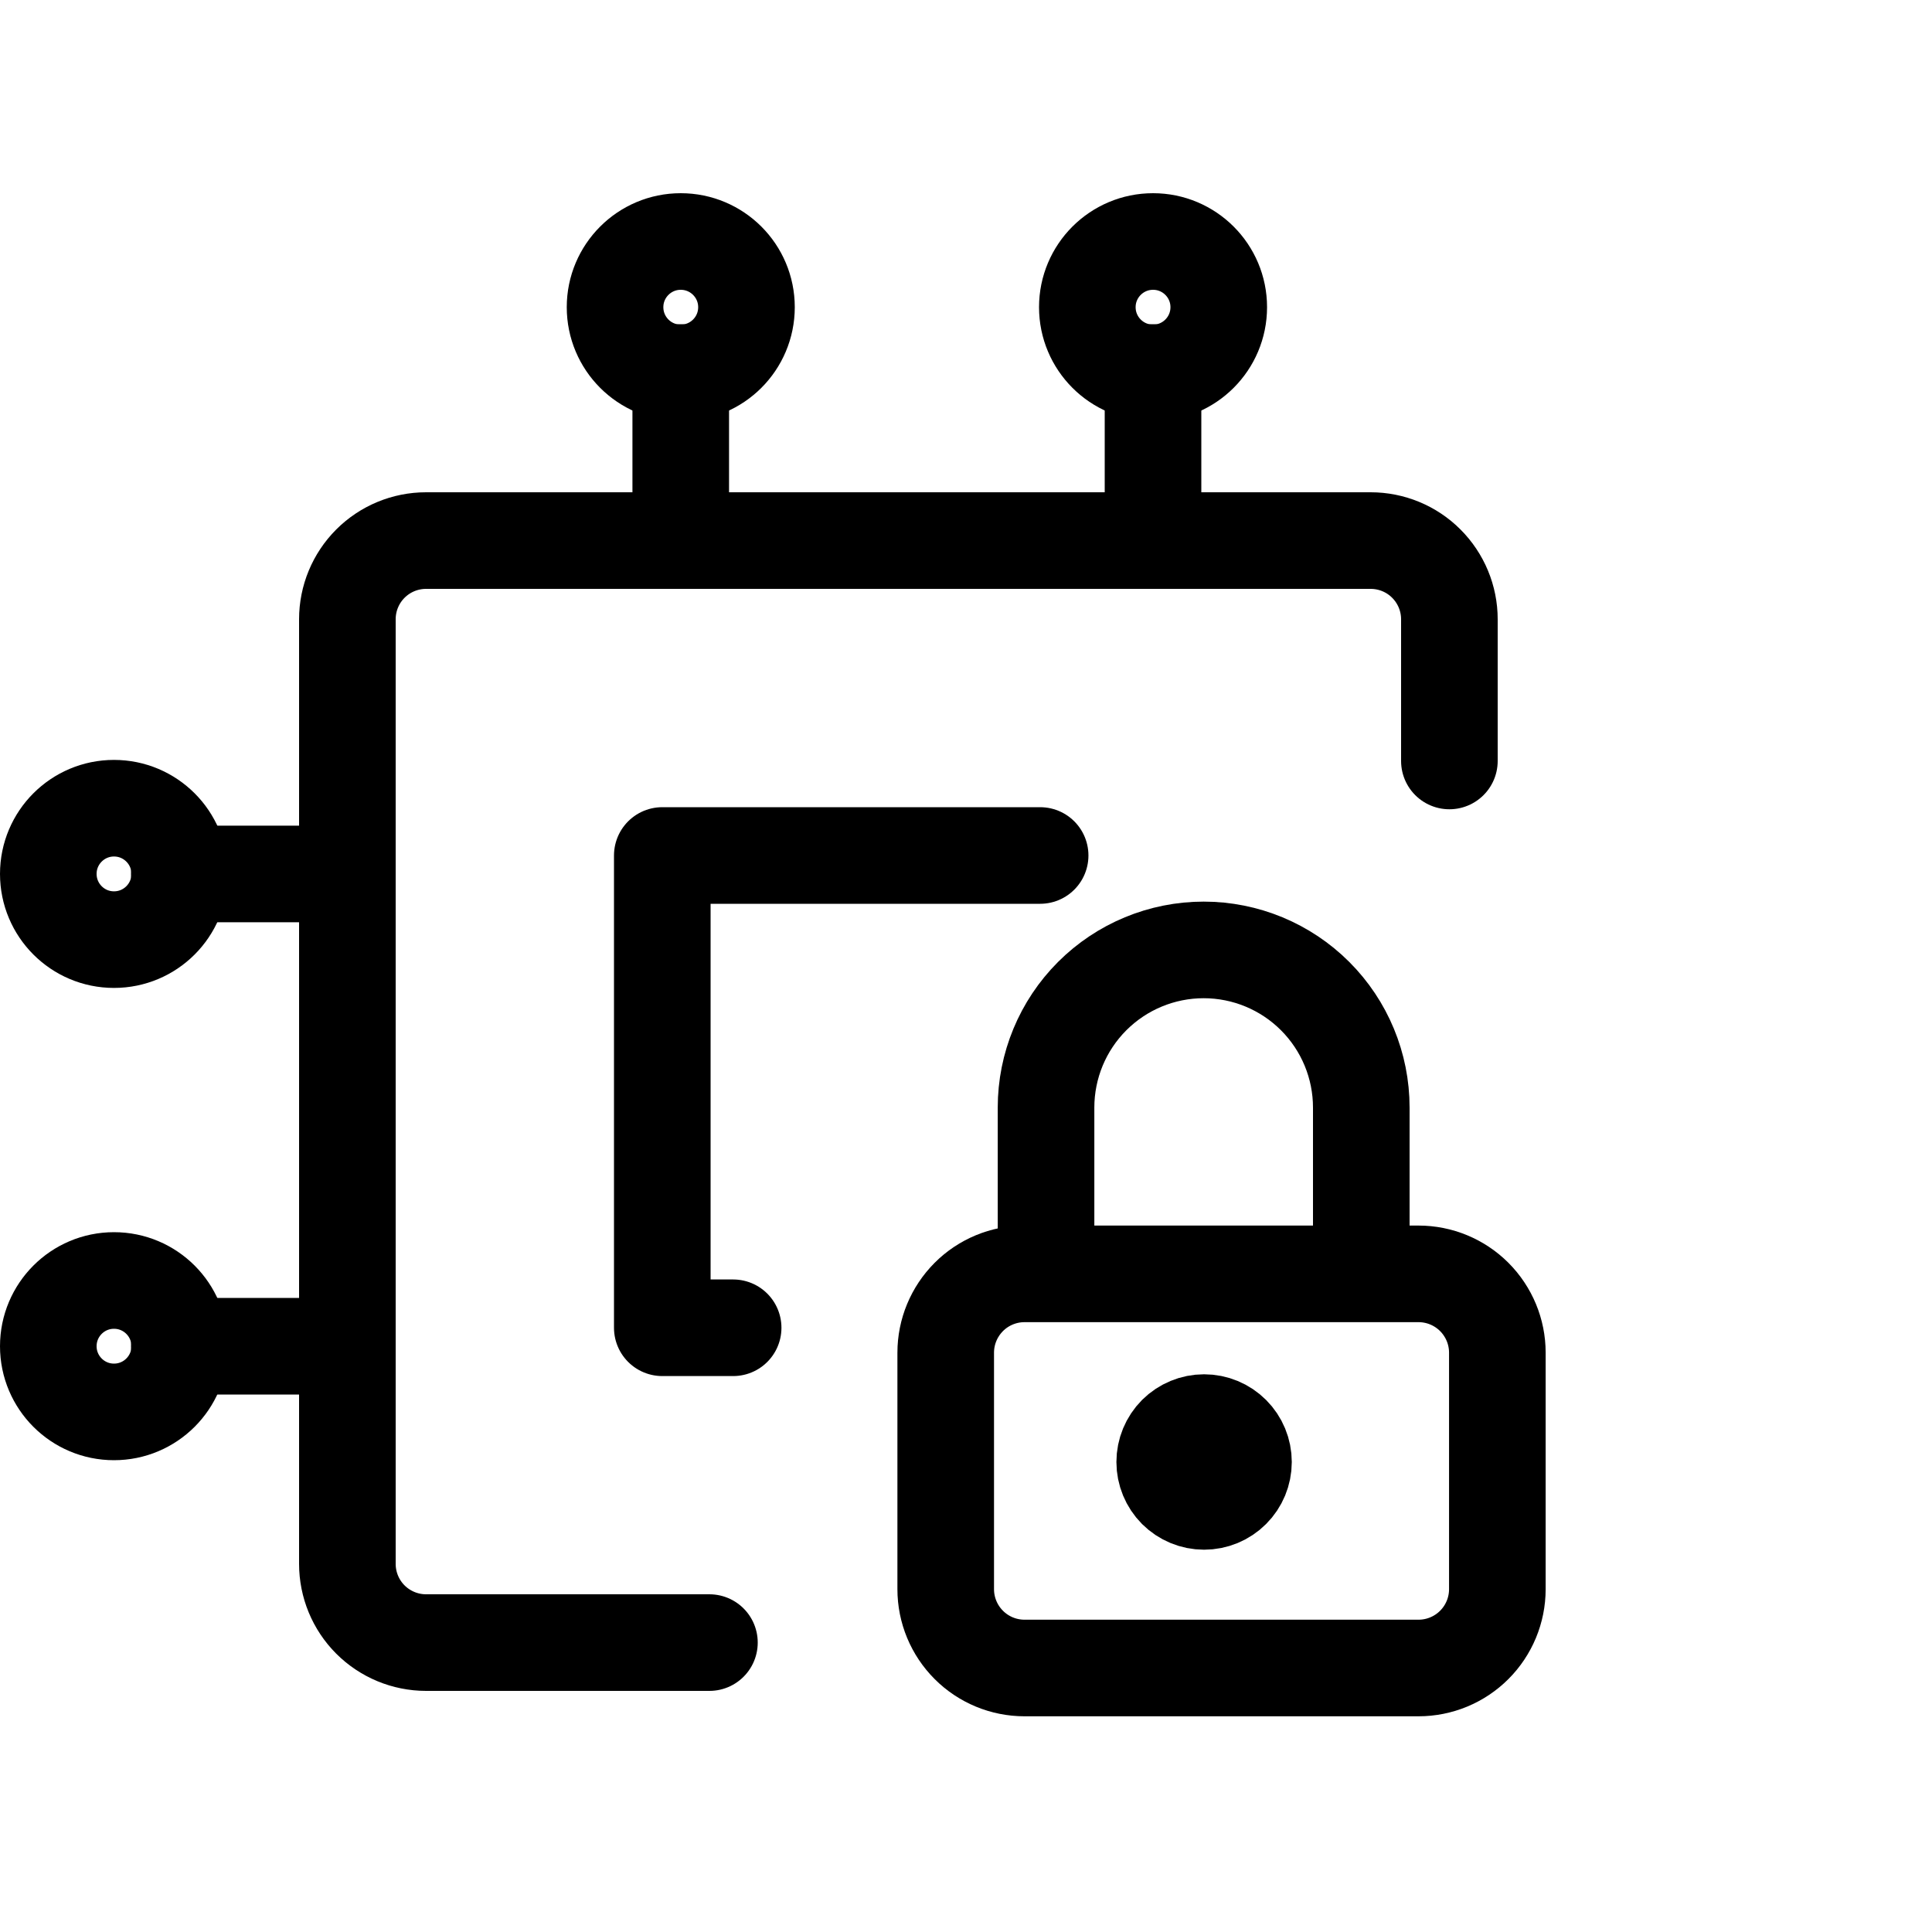
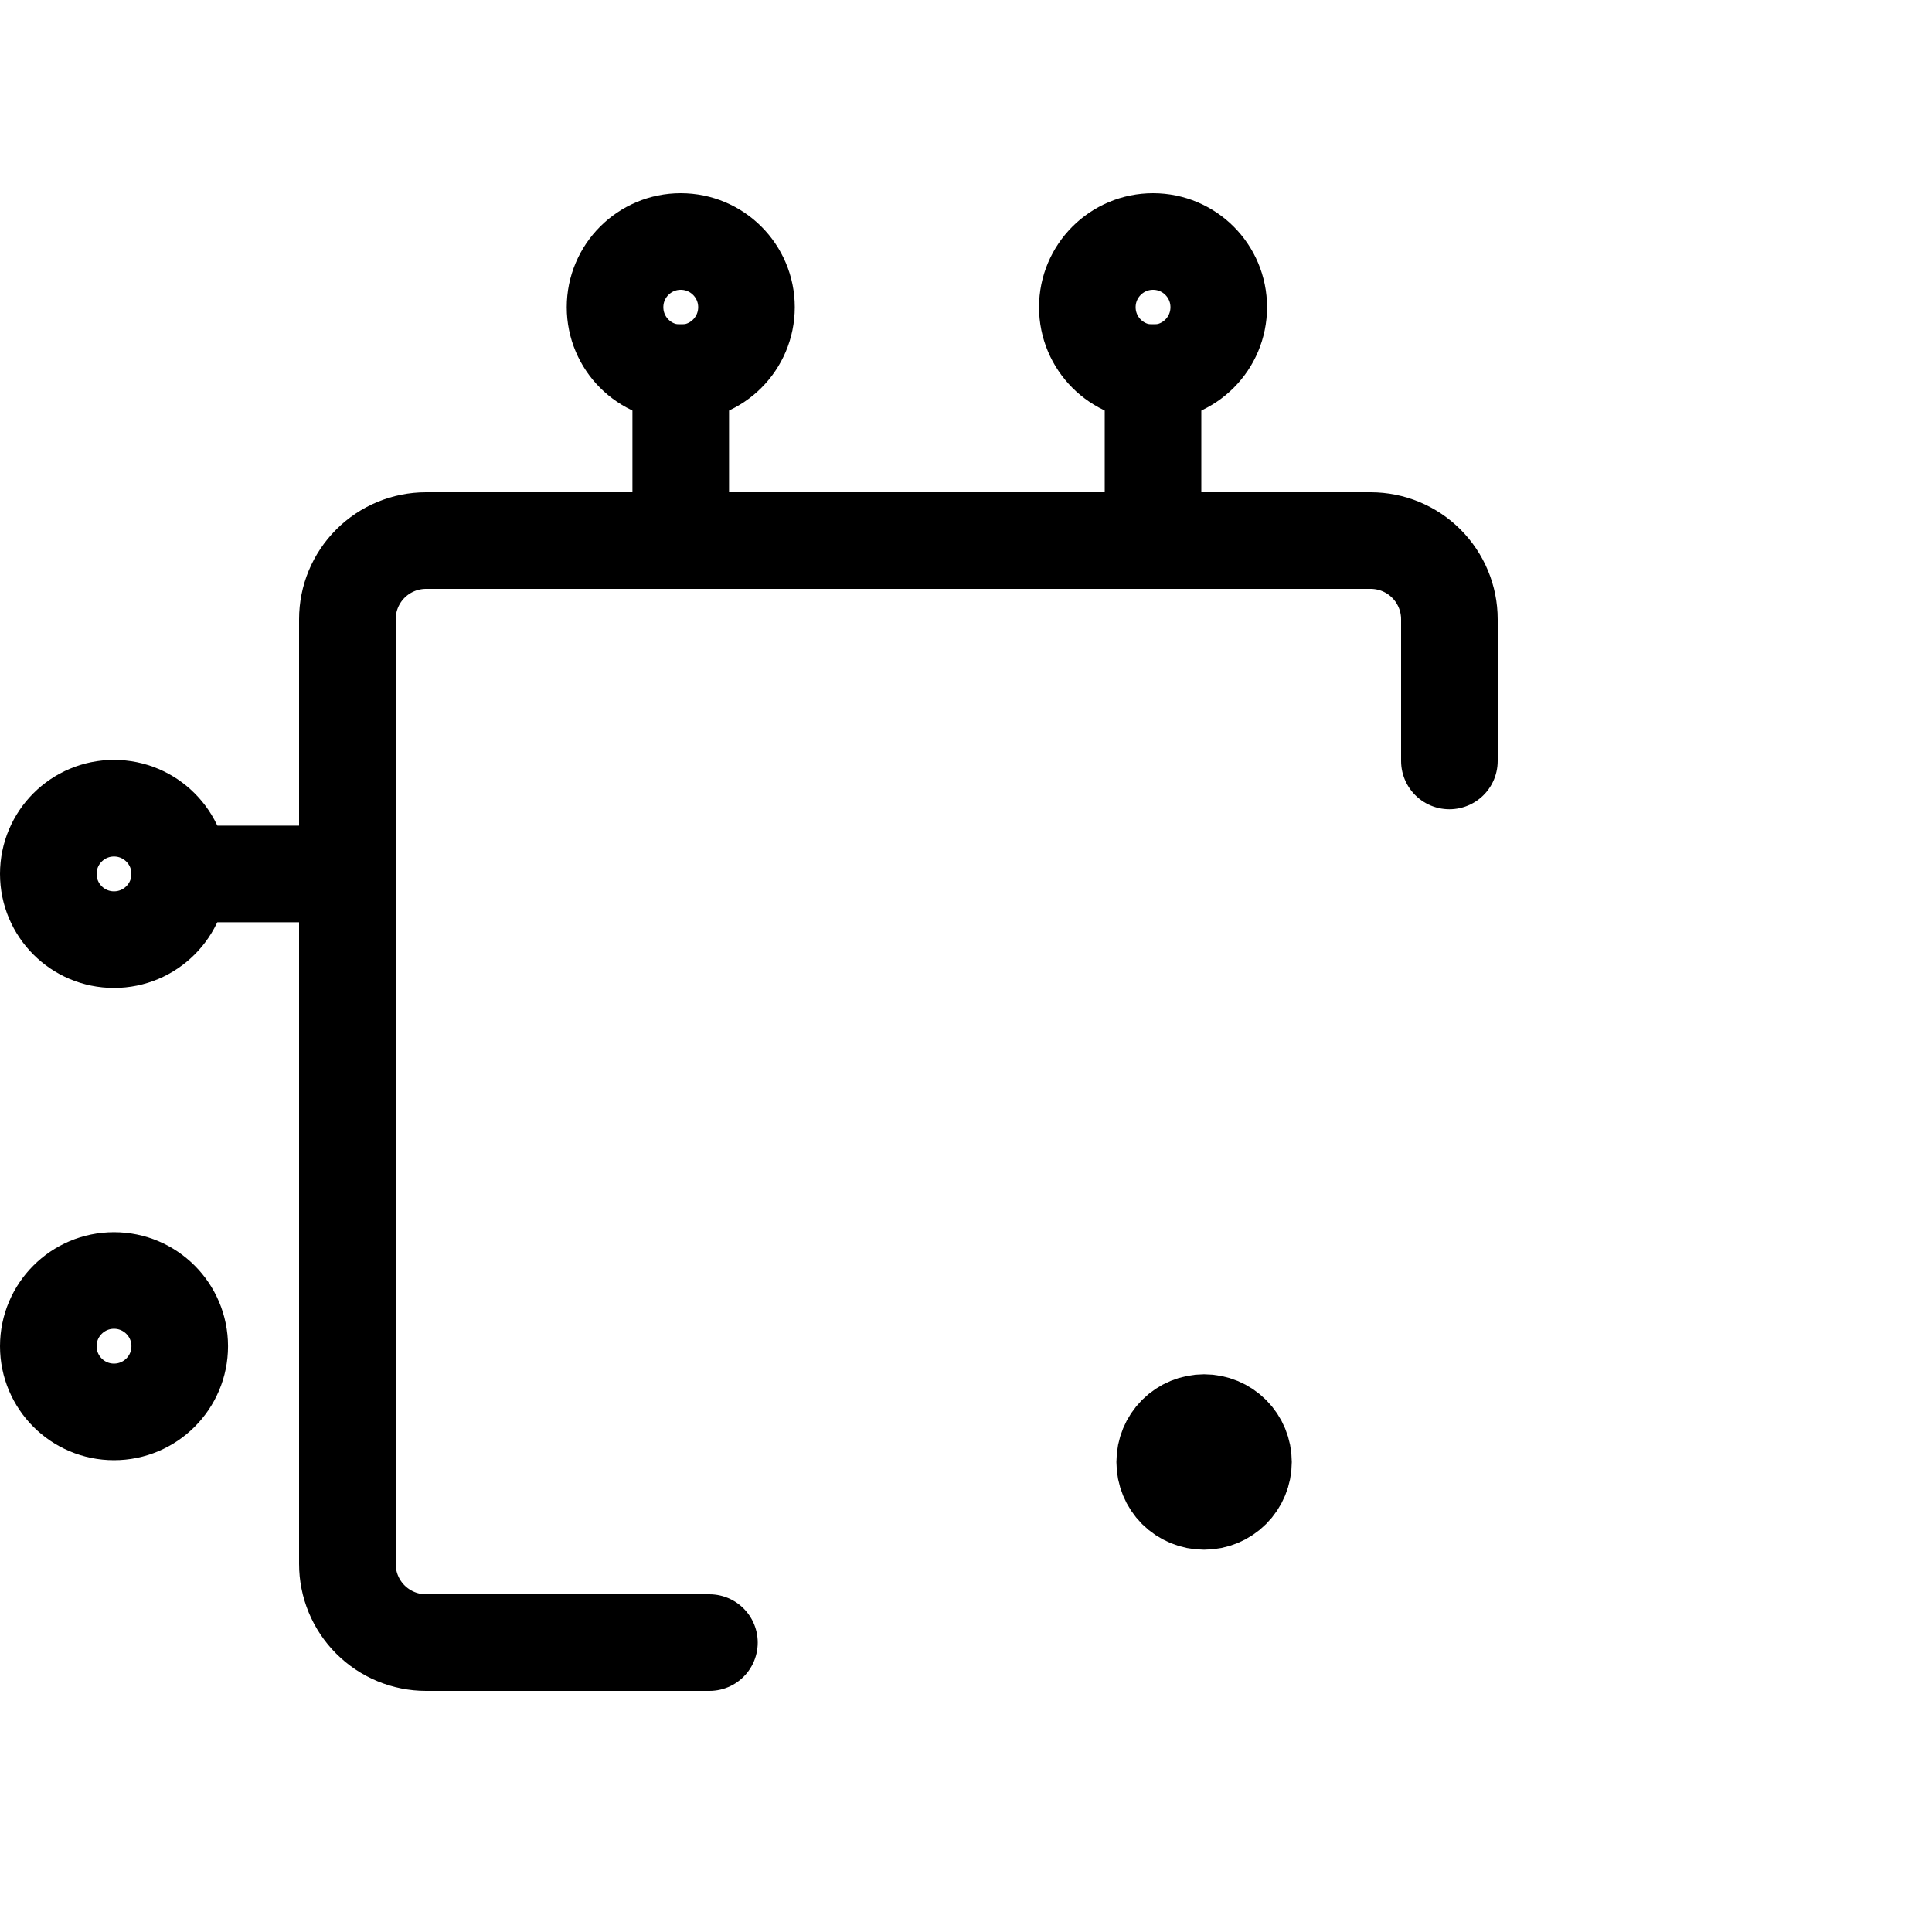
<svg xmlns="http://www.w3.org/2000/svg" viewBox="0 0 40 40" fill="none">
  <path d="M30.008 15.755V12.821C30.008 12.389 29.836 11.975 29.53 11.669C29.225 11.363 28.81 11.192 28.378 11.192H8.821C8.389 11.192 7.975 11.363 7.669 11.669C7.363 11.975 7.192 12.389 7.192 12.821V32.378C7.192 32.81 7.363 33.225 7.669 33.531C7.975 33.836 8.389 34.008 8.821 34.008H14.688" stroke="currentColor" stroke-width="2" stroke-linecap="round" stroke-linejoin="round" />
-   <path d="M21.535 17.712H13.712V27.49H15.179" stroke="currentColor" stroke-width="2" stroke-linecap="round" stroke-linejoin="round" />
-   <path d="M6.705 27.872H3.712" stroke="currentColor" stroke-width="2" stroke-miterlimit="10" stroke-linecap="round" stroke-linejoin="round" />
  <path d="M6.705 18.094H3.712" stroke="currentColor" stroke-width="2" stroke-miterlimit="10" stroke-linecap="round" stroke-linejoin="round" />
  <path d="M2.36 26.511C3.112 26.511 3.721 27.12 3.721 27.872C3.721 28.623 3.112 29.232 2.36 29.232C1.609 29.232 1 28.623 1 27.872C1 27.12 1.609 26.511 2.36 26.511Z" stroke="currentColor" stroke-width="2" stroke-miterlimit="10" stroke-linecap="round" stroke-linejoin="round" />
  <path d="M2.36 16.733C3.112 16.733 3.721 17.342 3.721 18.093C3.721 18.845 3.112 19.454 2.36 19.454C1.609 19.454 1 18.845 1 18.093C1 17.342 1.609 16.733 2.36 16.733Z" stroke="currentColor" stroke-width="2" stroke-miterlimit="10" stroke-linecap="round" stroke-linejoin="round" />
  <path d="M14.094 10.705V7.712" stroke="currentColor" stroke-width="2" stroke-miterlimit="10" stroke-linecap="round" stroke-linejoin="round" />
  <path d="M23.872 10.705V7.712" stroke="currentColor" stroke-width="2" stroke-miterlimit="10" stroke-linecap="round" stroke-linejoin="round" />
  <path d="M15.455 6.36C15.455 7.112 14.846 7.721 14.094 7.721C13.343 7.721 12.734 7.112 12.734 6.36C12.734 5.609 13.343 5 14.094 5C14.846 5 15.455 5.609 15.455 6.36Z" stroke="currentColor" stroke-width="2" stroke-miterlimit="10" stroke-linecap="round" stroke-linejoin="round" />
  <path d="M25.233 6.36C25.233 7.112 24.624 7.721 23.873 7.721C23.121 7.721 22.512 7.112 22.512 6.36C22.512 5.609 23.121 5 23.873 5C24.624 5 25.233 5.609 25.233 6.36Z" stroke="currentColor" stroke-width="2" stroke-miterlimit="10" stroke-linecap="round" stroke-linejoin="round" />
-   <path d="M19.58 28.006C19.58 27.573 19.752 27.159 20.058 26.852C20.363 26.546 20.779 26.374 21.211 26.374H29.369C29.802 26.374 30.217 26.546 30.523 26.852C30.829 27.159 31.001 27.573 31.001 28.006V32.902C31.001 33.335 30.829 33.75 30.523 34.056C30.217 34.362 29.802 34.534 29.369 34.534H21.211C20.779 34.534 20.363 34.362 20.058 34.056C19.752 33.75 19.58 33.335 19.58 32.902V28.006Z" stroke="currentColor" stroke-width="2" stroke-linecap="round" stroke-linejoin="round" />
  <path d="M24.114 30.269C24.114 30.485 24.2 30.693 24.352 30.846C24.506 30.999 24.713 31.085 24.929 31.085C25.146 31.085 25.353 30.999 25.506 30.846C25.659 30.693 25.745 30.485 25.745 30.269C25.745 30.053 25.659 29.845 25.506 29.692C25.353 29.539 25.146 29.453 24.929 29.453C24.713 29.453 24.506 29.539 24.352 29.692C24.2 29.845 24.114 30.053 24.114 30.269Z" fill="currentColor" stroke="currentColor" stroke-width="2" stroke-linecap="round" stroke-linejoin="round" />
-   <path d="M21.657 26.195V22.931C21.657 22.065 22.001 21.235 22.613 20.623C23.225 20.011 24.055 19.667 24.921 19.667C25.786 19.667 26.616 20.011 27.228 20.623C27.84 21.235 28.184 22.065 28.184 22.931V26.195" stroke="currentColor" stroke-width="2" stroke-linecap="round" stroke-linejoin="round" />
</svg>